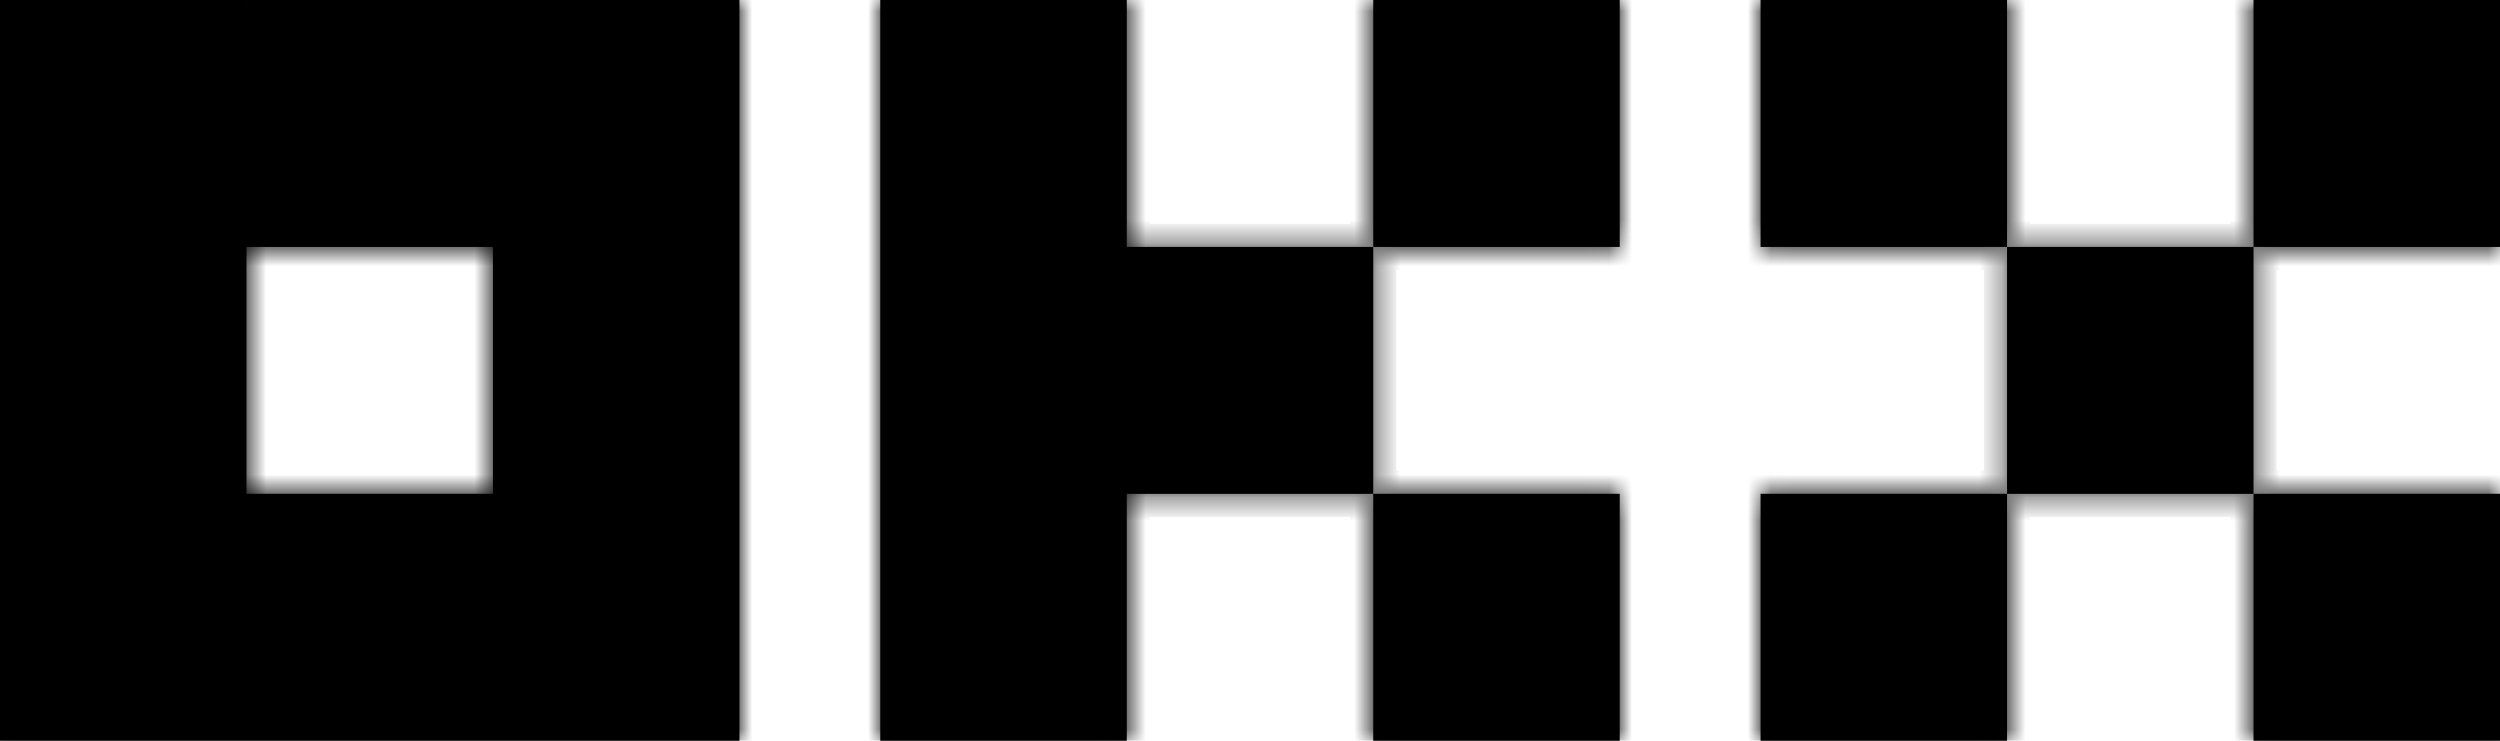
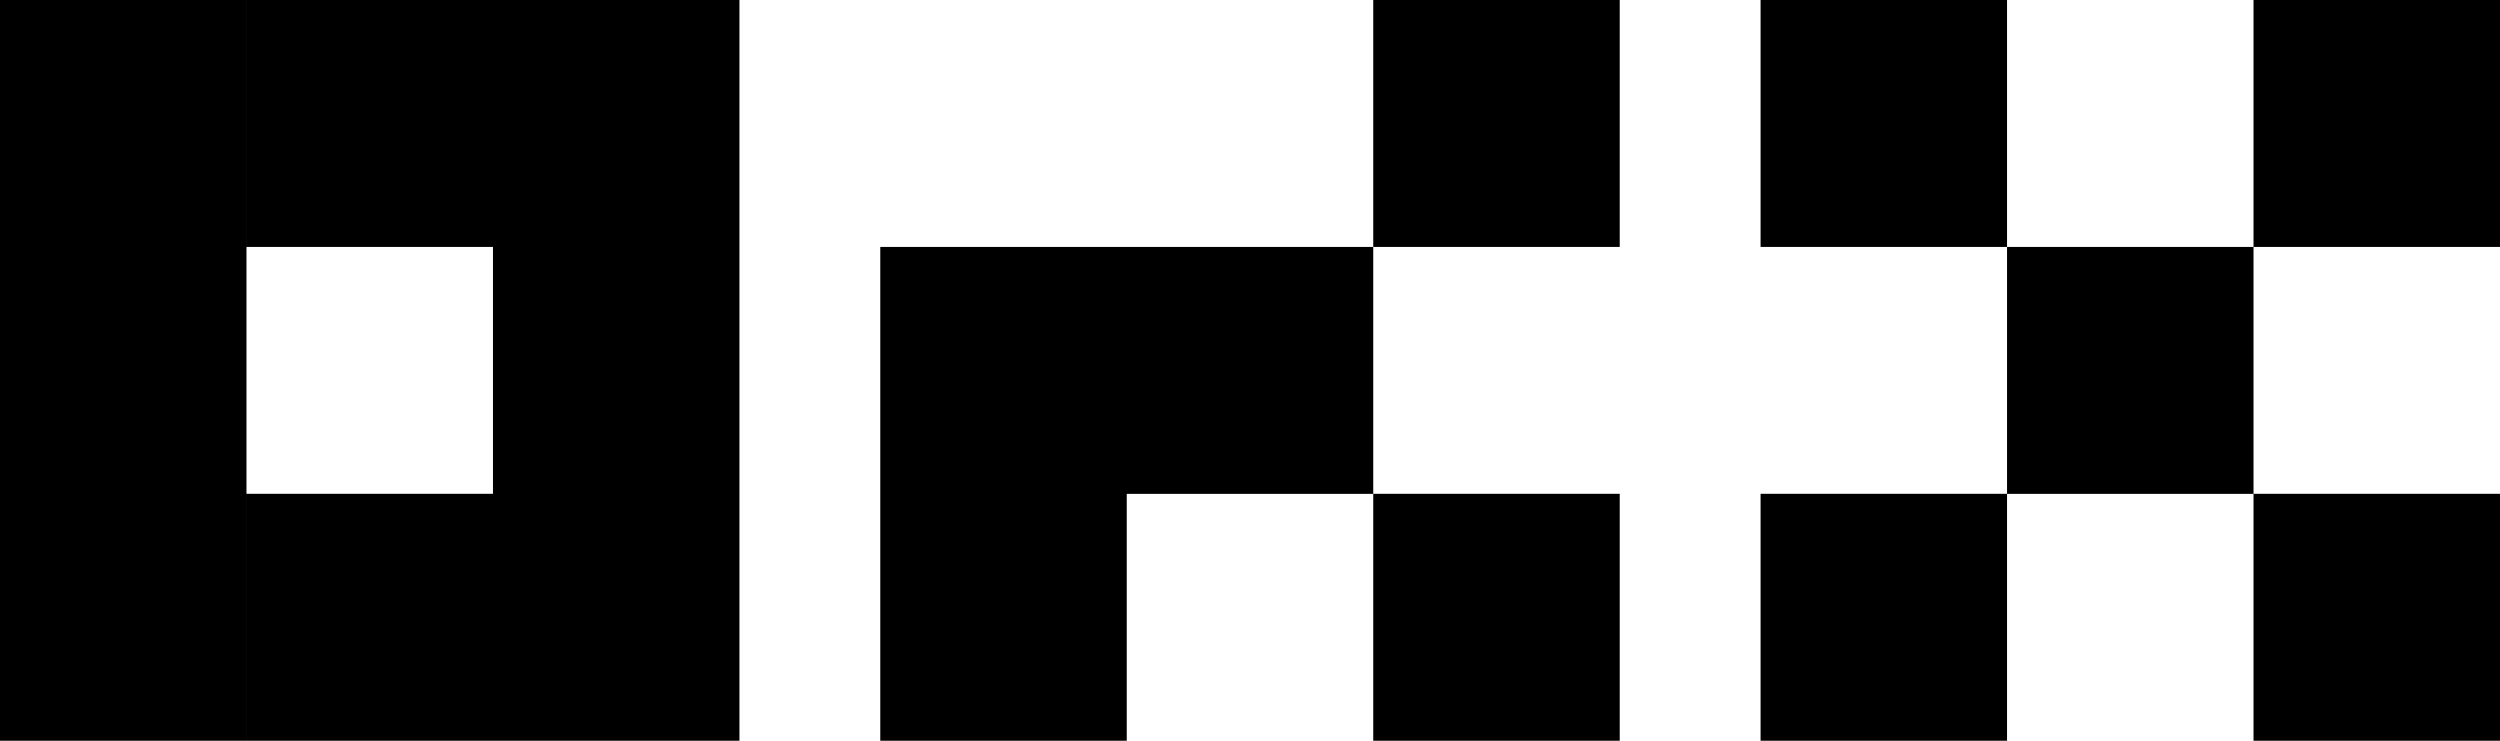
<svg xmlns="http://www.w3.org/2000/svg" width="108" height="32" viewBox="0 0 108 32" fill="none">
  <mask id="path-1-inside-1_408_1787" fill="black">
-     <path fill-rule="evenodd" clip-rule="evenodd" d="M10.649 0H21.296H21.296H31.944V10.667H21.296H21.296H10.649V0ZM38.028 0H48.676V10.667H38.028V0ZM38.028 10.667H48.676H48.676H59.324V21.334H48.676V32H38.028V21.334V21.333V10.667ZM31.944 10.667H21.296V21.333H10.649V32H21.296H21.296H31.944V21.334V21.333V10.667ZM0 10.667H10.648V21.333V21.334V32H0V21.334V21.333V10.667ZM10.648 0H0V10.667H10.648V0ZM59.324 0H69.972V10.667H59.324V0ZM86.704 0H76.057V10.667H86.704V0ZM86.704 10.667H97.352V21.333H108V32H97.352V21.334H86.704V32H76.057V21.333H86.704V10.667ZM108 0H97.352V10.667H108V0ZM59.324 21.333H69.972V32H59.324V21.333Z" />
-   </mask>
-   <path fill-rule="evenodd" clip-rule="evenodd" d="M10.649 0H21.296H21.296H31.944V10.667H21.296H21.296H10.649V0ZM38.028 0H48.676V10.667H38.028V0ZM38.028 10.667H48.676H48.676H59.324V21.334H48.676V32H38.028V21.334V21.333V10.667ZM31.944 10.667H21.296V21.333H10.649V32H21.296H21.296H31.944V21.334V21.333V10.667ZM0 10.667H10.648V21.333V21.334V32H0V21.334V21.333V10.667ZM10.648 0H0V10.667H10.648V0ZM59.324 0H69.972V10.667H59.324V0ZM86.704 0H76.057V10.667H86.704V0ZM86.704 10.667H97.352V21.333H108V32H97.352V21.334H86.704V32H76.057V21.333H86.704V10.667ZM108 0H97.352V10.667H108V0ZM59.324 21.333H69.972V32H59.324V21.333Z" fill="black" />
-   <path d="M10.649 0V-1H9.648V0H10.649ZM31.944 0H32.944V-1H31.944V0ZM31.944 10.667V11.667H32.944V10.667H31.944ZM10.649 10.667H9.648V11.667H10.649V10.667ZM48.676 0H49.676V-1H48.676V0ZM38.028 0V-1H37.028V0H38.028ZM48.676 10.667V11.667H49.676V10.667H48.676ZM38.028 10.667H37.028V11.667H38.028V10.667ZM38.028 10.667V9.667H37.028V10.667H38.028ZM59.324 10.667H60.324V9.667H59.324V10.667ZM59.324 21.334V22.334H60.324V21.334H59.324ZM48.676 21.334V20.334H47.676V21.334H48.676ZM48.676 32V33H49.676V32H48.676ZM38.028 32H37.028V33H38.028V32ZM21.296 10.667V9.667H20.296V10.667H21.296ZM31.944 10.667H32.944V9.667H31.944V10.667ZM21.296 21.333V22.333H22.296V21.333H21.296ZM10.649 21.333V20.333H9.648V21.333H10.649ZM10.649 32H9.648V33H10.649V32ZM31.944 32V33H32.944V32H31.944ZM10.648 10.667H11.648V9.667H10.648V10.667ZM0 10.667V9.667H-1V10.667H0ZM10.648 32V33H11.648V32H10.648ZM0 32H-1V33H0V32ZM0 0V-1H-1V0H0ZM10.648 0H11.648V-1H10.648V0ZM0 10.667H-1V11.667H0V10.667ZM10.648 10.667V11.667H11.648V10.667H10.648ZM69.972 0H70.972V-1H69.972V0ZM59.324 0V-1H58.324V0H59.324ZM69.972 10.667V11.667H70.972V10.667H69.972ZM59.324 10.667H58.324V11.667H59.324V10.667ZM76.057 0V-1H75.057V0H76.057ZM86.704 0H87.704V-1H86.704V0ZM76.057 10.667H75.057V11.667H76.057V10.667ZM86.704 10.667V11.667H87.704V10.667H86.704ZM97.352 10.667H98.352V9.667H97.352V10.667ZM86.704 10.667V9.667H85.704V10.667H86.704ZM97.352 21.333H96.352V22.333H97.352V21.333ZM108 21.333H109V20.333H108V21.333ZM108 32V33H109V32H108ZM97.352 32H96.352V33H97.352V32ZM97.352 21.334H98.352V20.334H97.352V21.334ZM86.704 21.334V20.334H85.704V21.334H86.704ZM86.704 32V33H87.704V32H86.704ZM76.057 32H75.057V33H76.057V32ZM76.057 21.333V20.333H75.057V21.333H76.057ZM86.704 21.333V22.333H87.704V21.333H86.704ZM97.352 0V-1H96.352V0H97.352ZM108 0H109V-1H108V0ZM97.352 10.667H96.352V11.667H97.352V10.667ZM108 10.667V11.667H109V10.667H108ZM69.972 21.333H70.972V20.333H69.972V21.333ZM59.324 21.333V20.333H58.324V21.333H59.324ZM69.972 32V33H70.972V32H69.972ZM59.324 32H58.324V33H59.324V32ZM21.296 -1H10.649V1H21.296V-1ZM21.296 -1H21.296V1H21.296V-1ZM31.944 -1H21.296V1H31.944V-1ZM32.944 10.667V0H30.944V10.667H32.944ZM21.296 11.667H31.944V9.667H21.296V11.667ZM21.296 11.667H21.296V9.667H21.296V11.667ZM10.649 11.667H21.296V9.667H10.649V11.667ZM9.648 0V10.667H11.649V0H9.648ZM48.676 -1H38.028V1H48.676V-1ZM49.676 10.667V0H47.676V10.667H49.676ZM38.028 11.667H48.676V9.667H38.028V11.667ZM37.028 0V10.667H39.028V0H37.028ZM48.676 9.667H38.028V11.667H48.676V9.667ZM48.676 9.667H48.676V11.667H48.676V9.667ZM59.324 9.667H48.676V11.667H59.324V9.667ZM60.324 21.334V10.667H58.324V21.334H60.324ZM48.676 22.334H59.324V20.334H48.676V22.334ZM47.676 21.334V32H49.676V21.334H47.676ZM48.676 31H38.028V33H48.676V31ZM39.028 32V21.334H37.028V32H39.028ZM39.028 21.334V21.333H37.028V21.334H39.028ZM37.028 10.667V21.333H39.028V10.667H37.028ZM21.296 11.667H31.944V9.667H21.296V11.667ZM22.296 21.333V10.667H20.296V21.333H22.296ZM10.649 22.333H21.296V20.333H10.649V22.333ZM11.649 32V21.333H9.648V32H11.649ZM21.296 31H10.649V33H21.296V31ZM21.296 31H21.296V33H21.296V31ZM31.944 31H21.296V33H31.944V31ZM30.944 21.334V32H32.944V21.334H30.944ZM30.944 21.333V21.334H32.944V21.333H30.944ZM30.944 10.667V21.333H32.944V10.667H30.944ZM10.648 9.667H0V11.667H10.648V9.667ZM11.648 21.333V10.667H9.648V21.333H11.648ZM11.648 21.334V21.333H9.648V21.334H11.648ZM11.648 32V21.334H9.648V32H11.648ZM0 33H10.648V31H0V33ZM-1 21.334V32H1V21.334H-1ZM-1 21.333V21.334H1V21.333H-1ZM-1 10.667V21.333H1V10.667H-1ZM0 1H10.648V-1H0V1ZM1 10.667V0H-1V10.667H1ZM10.648 9.667H0V11.667H10.648V9.667ZM9.648 0V10.667H11.648V0H9.648ZM69.972 -1H59.324V1H69.972V-1ZM70.972 10.667V0H68.972V10.667H70.972ZM59.324 11.667H69.972V9.667H59.324V11.667ZM58.324 0V10.667H60.324V0H58.324ZM76.057 1H86.704V-1H76.057V1ZM77.057 10.667V0H75.057V10.667H77.057ZM86.704 9.667H76.057V11.667H86.704V9.667ZM85.704 0V10.667H87.704V0H85.704ZM97.352 9.667H86.704V11.667H97.352V9.667ZM98.352 21.333V10.667H96.352V21.333H98.352ZM108 20.333H97.352V22.333H108V20.333ZM109 32V21.333H107V32H109ZM97.352 33H108V31H97.352V33ZM96.352 21.334V32H98.352V21.334H96.352ZM86.704 22.334H97.352V20.334H86.704V22.334ZM87.704 32V21.334H85.704V32H87.704ZM76.057 33H86.704V31H76.057V33ZM75.057 21.333V32H77.057V21.333H75.057ZM86.704 20.333H76.057V22.333H86.704V20.333ZM85.704 10.667V21.333H87.704V10.667H85.704ZM97.352 1H108V-1H97.352V1ZM98.352 10.667V0H96.352V10.667H98.352ZM108 9.667H97.352V11.667H108V9.667ZM107 0V10.667H109V0H107ZM69.972 20.333H59.324V22.333H69.972V20.333ZM70.972 32V21.333H68.972V32H70.972ZM59.324 33H69.972V31H59.324V33ZM58.324 21.333V32H60.324V21.333H58.324Z" fill="black" mask="url(#path-1-inside-1_408_1787)" />
+     </mask>
+   <path fill-rule="evenodd" clip-rule="evenodd" d="M10.649 0H21.296H21.296H31.944V10.667H21.296H21.296H10.649V0ZM38.028 0V10.667H38.028V0ZM38.028 10.667H48.676H48.676H59.324V21.334H48.676V32H38.028V21.334V21.333V10.667ZM31.944 10.667H21.296V21.333H10.649V32H21.296H21.296H31.944V21.334V21.333V10.667ZM0 10.667H10.648V21.333V21.334V32H0V21.334V21.333V10.667ZM10.648 0H0V10.667H10.648V0ZM59.324 0H69.972V10.667H59.324V0ZM86.704 0H76.057V10.667H86.704V0ZM86.704 10.667H97.352V21.333H108V32H97.352V21.334H86.704V32H76.057V21.333H86.704V10.667ZM108 0H97.352V10.667H108V0ZM59.324 21.333H69.972V32H59.324V21.333Z" fill="black" />
</svg>